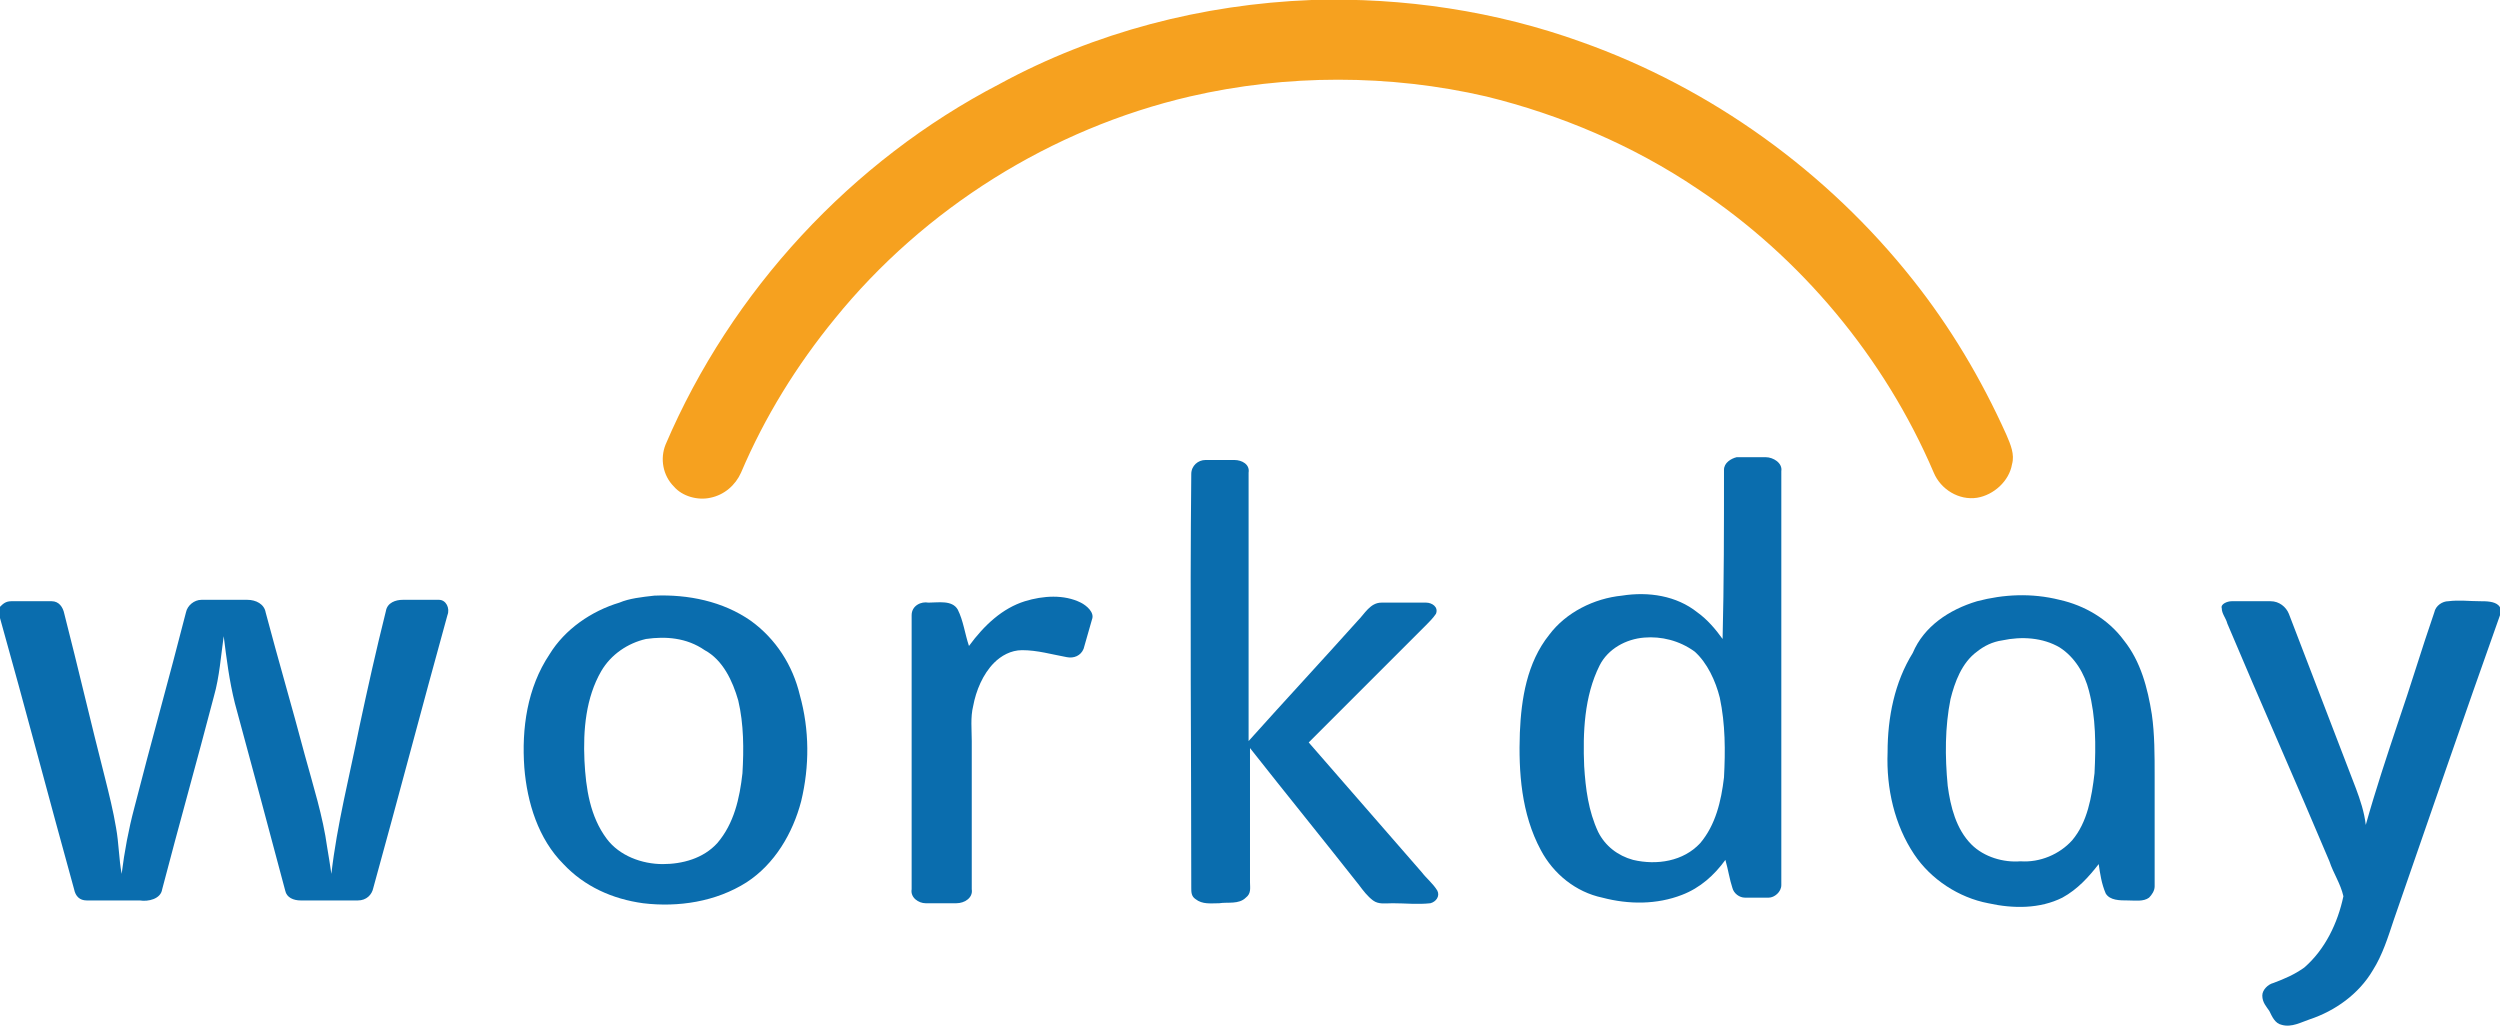
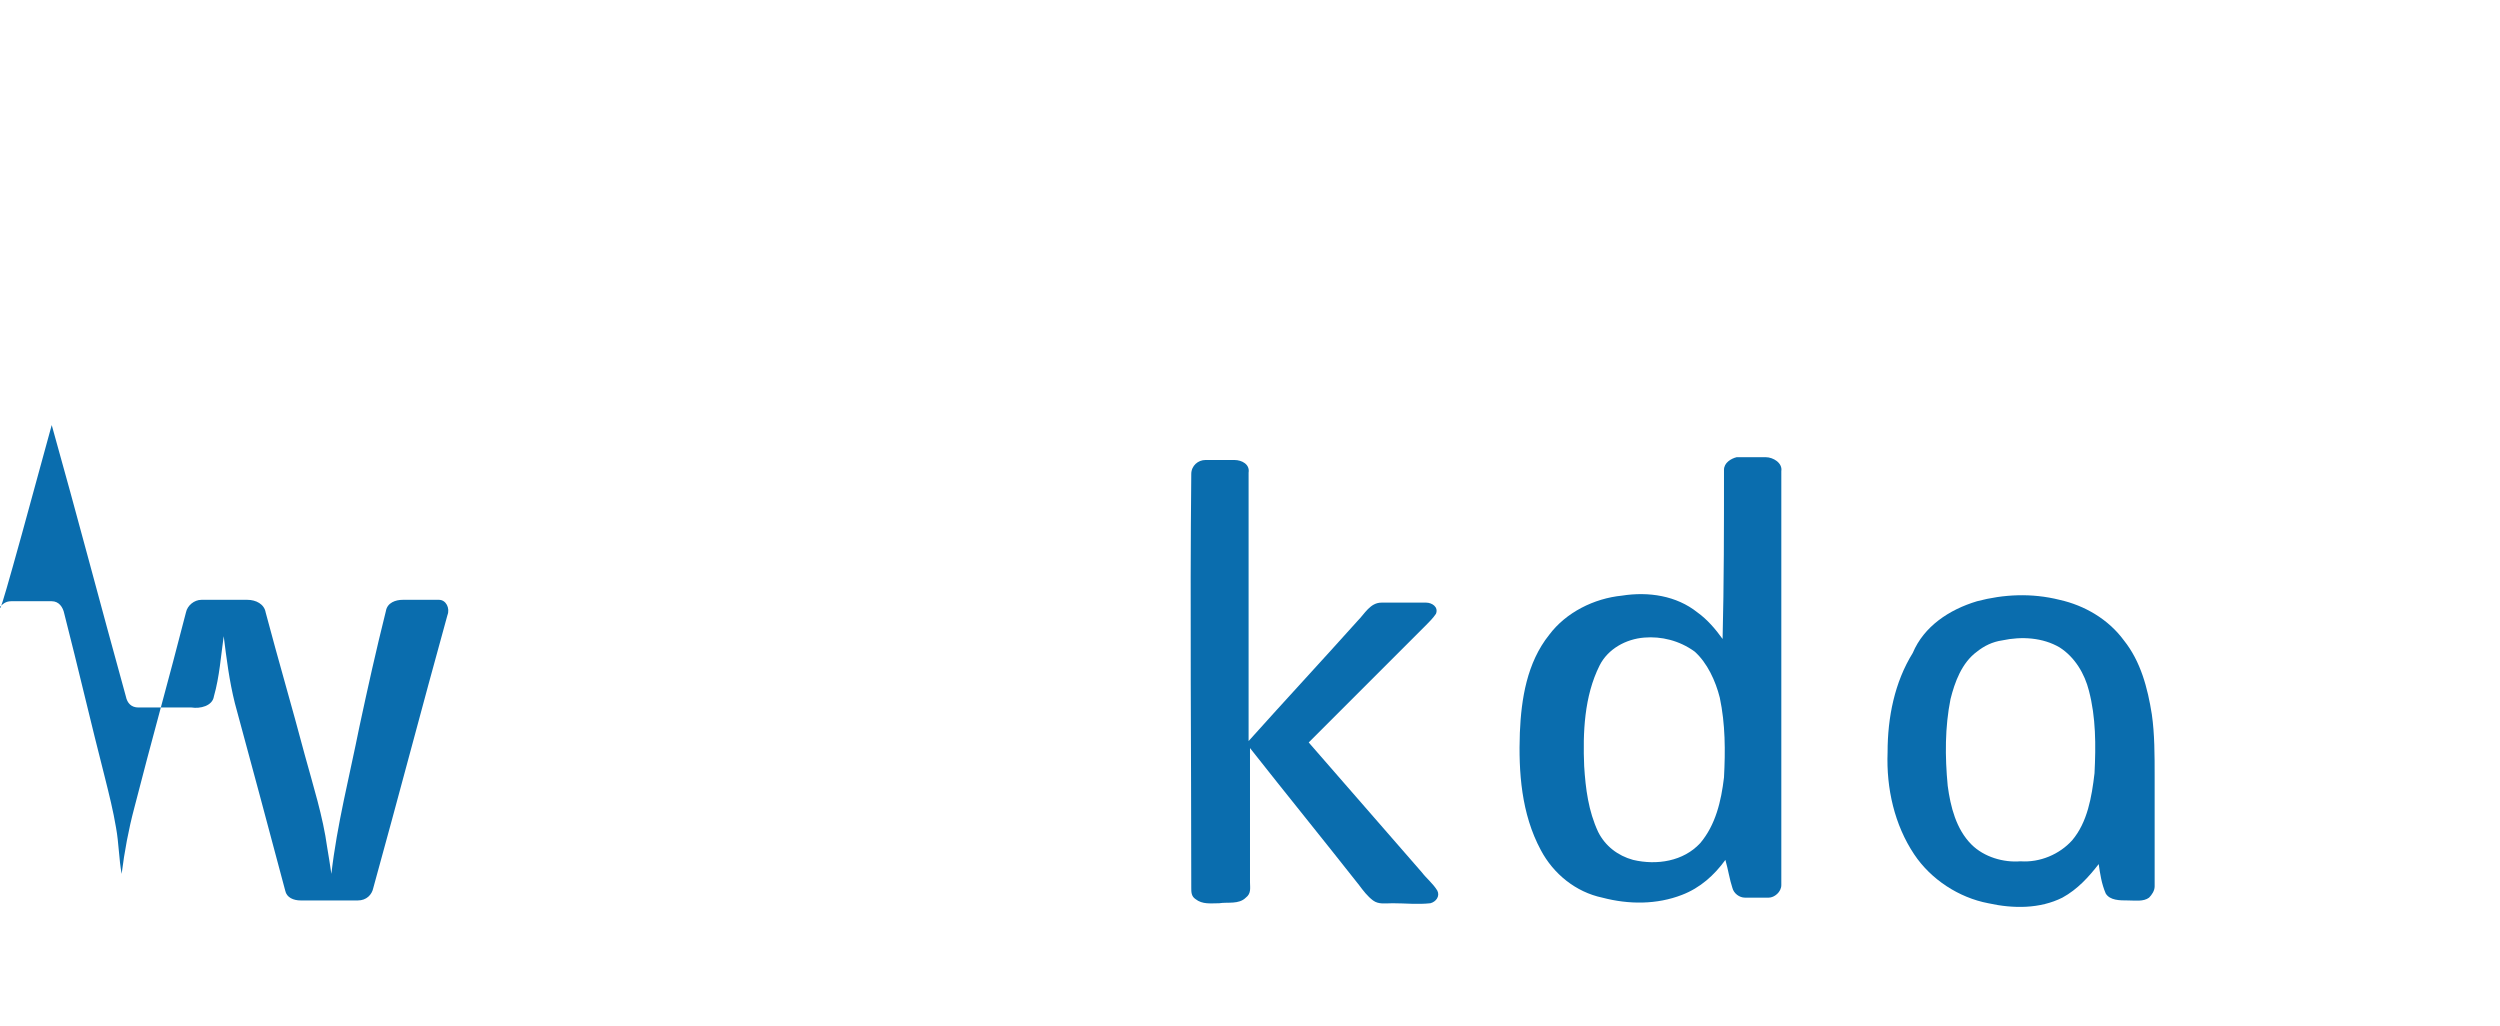
<svg xmlns="http://www.w3.org/2000/svg" version="1.1" id="Layer_1" x="0px" y="0px" viewBox="0 0 178.8 73.4" style="enable-background:new 0 0 178.8 73.4;" xml:space="preserve">
  <style type="text/css">
	.st0{fill:#F6A11F;}
	.st1{fill:#0A6DAE;}
</style>
  <g>
-     <path class="st0" d="M93.8,0c6.6-0.2,13.2,0.8,19.3,3c9.3,3.3,17.6,9.3,23.7,17c2.7,3.4,4.9,7.1,6.7,11.1c0.3,0.7,0.6,1.4,0.4,2.1   c-0.2,1.2-1.3,2.2-2.5,2.4c-1.3,0.2-2.6-0.6-3.1-1.8c-3.5-8.2-9.5-15.4-16.9-20.3c-4.6-3.1-9.8-5.3-15.1-6.6   c-6.9-1.6-14.3-1.6-21.2,0c-9.9,2.3-19,8-25.4,15.9c-2.7,3.3-5,7-6.7,11c-0.4,0.9-1.2,1.6-2.2,1.8c-0.9,0.2-2-0.1-2.6-0.8   c-0.8-0.8-1-2-0.6-3c4.7-11,13.3-20.3,23.9-25.8C78.3,2.3,86,0.3,93.8,0L93.8,0z" />
    <path class="st1" d="M85.2,33.9c0-0.6,0.5-1,1-1c0.7,0,1.4,0,2.1,0c0.5,0,1.1,0.3,1,0.9c0,6.4,0,12.8,0,19.2   c2.6-2.9,5.2-5.7,7.8-8.6c0.5-0.5,0.9-1.3,1.7-1.3c1.1,0,2.1,0,3.2,0c0.4,0,0.9,0.3,0.7,0.8c-0.2,0.3-0.5,0.6-0.7,0.8   c-2.8,2.8-5.6,5.6-8.4,8.4c2.7,3.1,5.4,6.2,8.1,9.3c0.3,0.4,0.8,0.8,1.1,1.3c0.2,0.4-0.1,0.8-0.5,0.9c-0.9,0.1-1.8,0-2.7,0   c-0.5,0-1,0.1-1.4-0.2c-0.4-0.3-0.7-0.7-1-1.1c-2.6-3.3-5.2-6.5-7.8-9.8c0,3.2,0,6.4,0,9.6c0,0.4,0.1,0.8-0.3,1.1   c-0.5,0.5-1.3,0.3-1.9,0.4c-0.6,0-1.2,0.1-1.7-0.3c-0.3-0.2-0.3-0.5-0.3-0.8C85.2,53.6,85.1,43.7,85.2,33.9L85.2,33.9z" />
-     <path class="st1" d="M73.3,43c1.3-0.4,2.8-0.5,4,0.1c0.4,0.2,1,0.7,0.8,1.2c-0.2,0.7-0.4,1.4-0.6,2.1c-0.2,0.5-0.7,0.7-1.2,0.6   c-1.1-0.2-2.1-0.5-3.2-0.5c-0.8,0-1.5,0.4-2,0.9c-0.8,0.8-1.3,2-1.5,3.1c-0.2,0.8-0.1,1.7-0.1,2.5c0,3.5,0,7.1,0,10.6   c0.1,0.6-0.5,1-1.1,1c-0.7,0-1.4,0-2.2,0c-0.5,0-1.1-0.4-1-1c0-6.5,0-13.1,0-19.6c0-0.7,0.7-1,1.2-0.9c0.7,0,1.7-0.2,2.1,0.5   c0.4,0.8,0.5,1.7,0.8,2.6C70.4,44.7,71.7,43.5,73.3,43L73.3,43z" />
-     <path class="st1" d="M0,43.4C0.2,43.2,0.4,43,0.8,43c1,0,2,0,2.9,0c0.5,0,0.8,0.4,0.9,0.9c1,3.9,1.9,7.8,2.9,11.7   c0.3,1.2,0.6,2.4,0.8,3.6c0.2,1.1,0.2,2.2,0.4,3.3c0.2-1.6,0.5-3.2,0.9-4.7c1.2-4.7,2.5-9.3,3.7-14c0.1-0.5,0.6-0.9,1.1-0.9   c1.1,0,2.2,0,3.3,0c0.6,0,1.2,0.3,1.3,0.9c0.9,3.4,1.9,6.8,2.8,10.2c0.6,2.2,1.3,4.4,1.6,6.6c0.1,0.6,0.2,1.2,0.3,1.9   c0.4-3.5,1.3-7,2-10.5c0.6-2.8,1.2-5.5,1.9-8.3c0.1-0.6,0.7-0.8,1.2-0.8c0.9,0,1.8,0,2.6,0c0.5,0,0.8,0.6,0.6,1.1   c-1.8,6.5-3.5,13-5.3,19.5c-0.1,0.5-0.5,0.9-1.1,0.9c-1.4,0-2.7,0-4.1,0c-0.5,0-1-0.2-1.1-0.7c-1.2-4.5-2.4-9-3.6-13.4   c-0.4-1.6-0.6-3.2-0.8-4.8c-0.2,1.4-0.3,2.9-0.7,4.3c-1.2,4.6-2.5,9.2-3.7,13.8c-0.1,0.7-1,0.9-1.6,0.8c-1.3,0-2.5,0-3.8,0   c-0.5,0-0.8-0.3-0.9-0.8c-1.8-6.5-3.5-13-5.3-19.4C0,44,0,43.7,0,43.4L0,43.4z" />
-     <path class="st1" d="M159.6,43c0.9,0,1.9,0,2.8,0c0.6,0,1.1,0.4,1.3,0.9c1.6,4.2,3.2,8.3,4.8,12.5c0.3,0.8,0.6,1.7,0.7,2.6   c0.7-2.5,1.5-4.9,2.3-7.3c0.9-2.6,1.7-5.3,2.6-7.9c0.1-0.5,0.6-0.8,1-0.8c0.8-0.1,1.5,0,2.3,0c0.4,0,1,0,1.3,0.3   c0.2,0.2,0.2,0.5,0.1,0.7c-2.6,7.3-5.1,14.6-7.6,21.8c-0.4,1.2-0.8,2.5-1.5,3.6c-1,1.7-2.7,2.9-4.5,3.5c-0.6,0.2-1.3,0.6-2,0.4   c-0.5-0.1-0.7-0.6-0.9-1c-0.2-0.3-0.5-0.6-0.5-1.1c0-0.4,0.4-0.8,0.8-0.9c0.8-0.3,1.5-0.6,2.2-1.1c1.5-1.3,2.4-3.2,2.8-5.1   c-0.2-0.9-0.7-1.6-1-2.5c-2.4-5.7-4.9-11.3-7.3-17c-0.1-0.4-0.4-0.7-0.4-1.1C158.8,43.2,159.3,43,159.6,43L159.6,43z" />
-     <path class="st1" d="M46.8,42.6c2.4-0.1,4.9,0.4,6.9,1.8c1.8,1.3,3,3.2,3.5,5.3c0.7,2.5,0.7,5.1,0.1,7.6c-0.6,2.3-1.9,4.5-3.9,5.8   c-2.2,1.4-4.9,1.8-7.4,1.5c-2.2-0.3-4.2-1.2-5.7-2.8c-1.8-1.8-2.6-4.4-2.8-6.9c-0.2-2.8,0.2-5.7,1.8-8.1c1.1-1.8,3-3.1,5-3.7   C45,42.8,45.9,42.7,46.8,42.6L46.8,42.6z M46.2,45.7C44.9,46,43.7,46.8,43,48c-1.1,1.9-1.3,4.2-1.2,6.4c0.1,2,0.4,4,1.6,5.6   c0.9,1.2,2.5,1.8,4,1.8c1.4,0,2.9-0.4,3.9-1.5c1.2-1.4,1.6-3.2,1.8-5c0.1-1.7,0.1-3.5-0.3-5.2c-0.4-1.4-1.1-2.9-2.4-3.6   C49.1,45.6,47.6,45.5,46.2,45.7L46.2,45.7z" />
+     <path class="st1" d="M0,43.4C0.2,43.2,0.4,43,0.8,43c1,0,2,0,2.9,0c0.5,0,0.8,0.4,0.9,0.9c1,3.9,1.9,7.8,2.9,11.7   c0.3,1.2,0.6,2.4,0.8,3.6c0.2,1.1,0.2,2.2,0.4,3.3c0.2-1.6,0.5-3.2,0.9-4.7c1.2-4.7,2.5-9.3,3.7-14c0.1-0.5,0.6-0.9,1.1-0.9   c1.1,0,2.2,0,3.3,0c0.6,0,1.2,0.3,1.3,0.9c0.9,3.4,1.9,6.8,2.8,10.2c0.6,2.2,1.3,4.4,1.6,6.6c0.1,0.6,0.2,1.2,0.3,1.9   c0.4-3.5,1.3-7,2-10.5c0.6-2.8,1.2-5.5,1.9-8.3c0.1-0.6,0.7-0.8,1.2-0.8c0.9,0,1.8,0,2.6,0c0.5,0,0.8,0.6,0.6,1.1   c-1.8,6.5-3.5,13-5.3,19.5c-0.1,0.5-0.5,0.9-1.1,0.9c-1.4,0-2.7,0-4.1,0c-0.5,0-1-0.2-1.1-0.7c-1.2-4.5-2.4-9-3.6-13.4   c-0.4-1.6-0.6-3.2-0.8-4.8c-0.2,1.4-0.3,2.9-0.7,4.3c-0.1,0.7-1,0.9-1.6,0.8c-1.3,0-2.5,0-3.8,0   c-0.5,0-0.8-0.3-0.9-0.8c-1.8-6.5-3.5-13-5.3-19.4C0,44,0,43.7,0,43.4L0,43.4z" />
    <path class="st1" d="M123.3,33.6c0-0.5,0.5-0.8,0.9-0.9c0.7,0,1.4,0,2.1,0c0.5,0,1.2,0.4,1.1,1c0,9.9,0,19.7,0,29.6   c0,0.5-0.5,0.9-0.9,0.9c-0.6,0-1.1,0-1.7,0c-0.4,0-0.8-0.3-0.9-0.7c-0.2-0.6-0.3-1.3-0.5-2c-0.8,1.1-1.8,2-3.1,2.5   c-1.8,0.7-3.8,0.7-5.7,0.2c-1.9-0.4-3.5-1.7-4.4-3.4c-1.4-2.6-1.6-5.6-1.5-8.4c0.1-2.4,0.5-5,2.1-7c1.2-1.6,3.2-2.6,5.2-2.8   c1.9-0.3,3.9,0,5.4,1.2c0.7,0.5,1.3,1.2,1.8,1.9C123.3,41.7,123.3,37.7,123.3,33.6L123.3,33.6z M117.6,45.6c-1.3,0.1-2.6,0.8-3.2,2   c-1.1,2.2-1.2,4.8-1.1,7.2c0.1,1.6,0.3,3.2,1,4.7c0.5,1,1.4,1.7,2.5,2c1.7,0.4,3.6,0.1,4.8-1.2c1.1-1.3,1.5-3,1.7-4.7   c0.1-1.9,0.1-3.8-0.3-5.7c-0.3-1.2-0.9-2.5-1.8-3.3C120.1,45.8,118.8,45.5,117.6,45.6L117.6,45.6z" />
    <path class="st1" d="M141.4,43c1.9-0.5,3.9-0.6,5.9-0.1c1.8,0.4,3.5,1.4,4.6,2.9c1.2,1.5,1.7,3.4,2,5.3c0.2,1.4,0.2,2.9,0.2,4.4   c0,2.6,0,5.3,0,7.9c0,0.3-0.2,0.6-0.4,0.8c-0.4,0.3-1,0.2-1.5,0.2c-0.6,0-1.3,0-1.6-0.5c-0.3-0.7-0.4-1.4-0.5-2.1   c-0.7,0.9-1.5,1.8-2.6,2.4c-1.6,0.8-3.5,0.8-5.3,0.4c-2.1-0.4-4.1-1.7-5.3-3.5c-1.4-2.1-2-4.7-1.9-7.3c0-2.5,0.5-5,1.8-7.1   C137.6,44.8,139.4,43.6,141.4,43L141.4,43z M143.2,45.8c-0.7,0.1-1.3,0.4-1.8,0.8c-1.1,0.8-1.6,2.2-1.9,3.4c-0.4,2-0.4,4.1-0.2,6.2   c0.2,1.5,0.6,3.1,1.7,4.2c0.9,0.9,2.3,1.3,3.5,1.2c1.4,0.1,2.8-0.5,3.7-1.5c1.1-1.3,1.4-3.1,1.6-4.8c0.1-2,0.1-4-0.4-5.9   c-0.3-1.2-1-2.4-2.1-3.1C146.1,45.6,144.6,45.5,143.2,45.8L143.2,45.8z" />
  </g>
</svg>